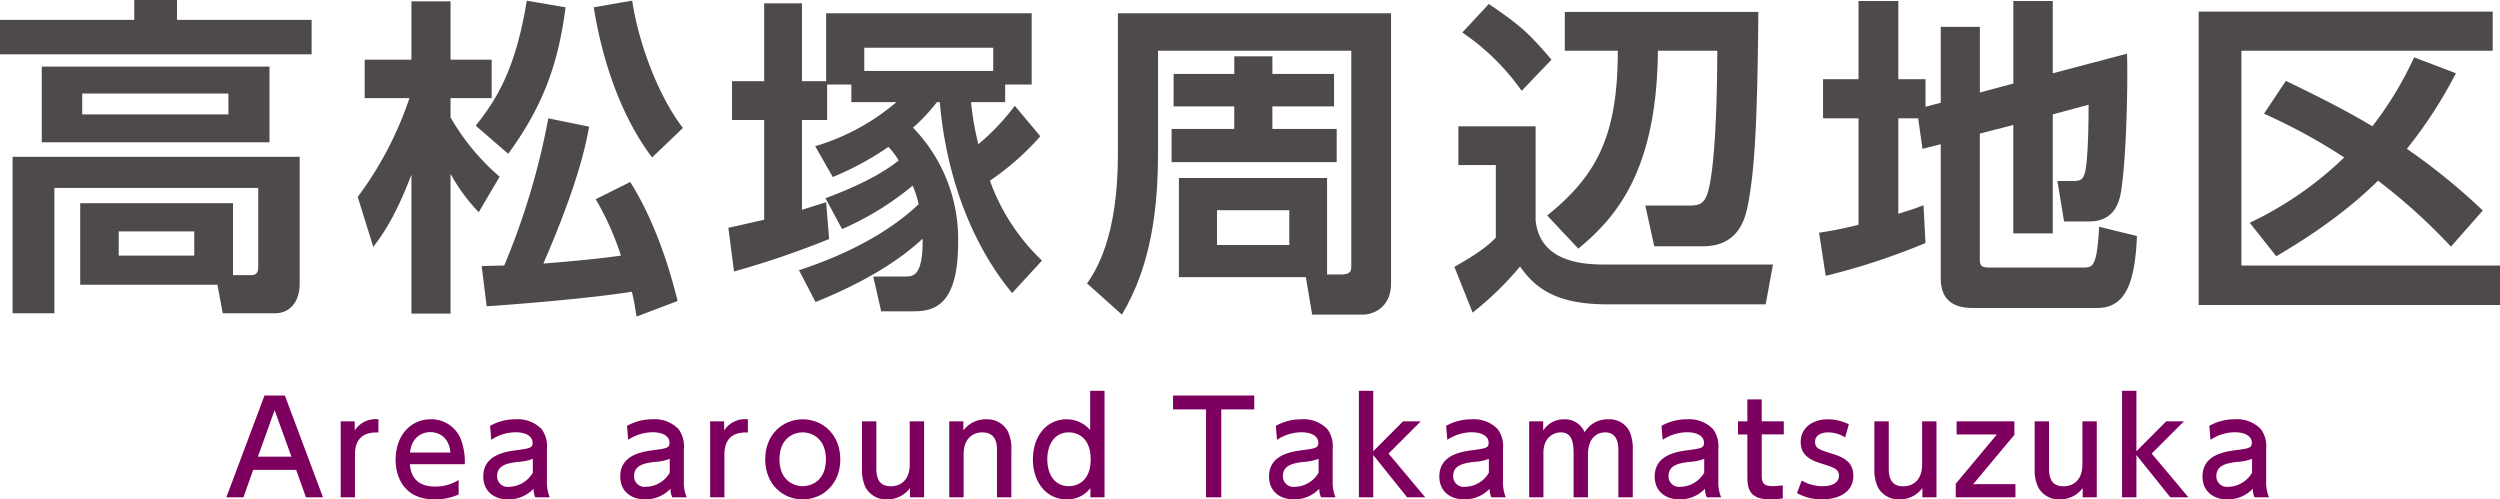
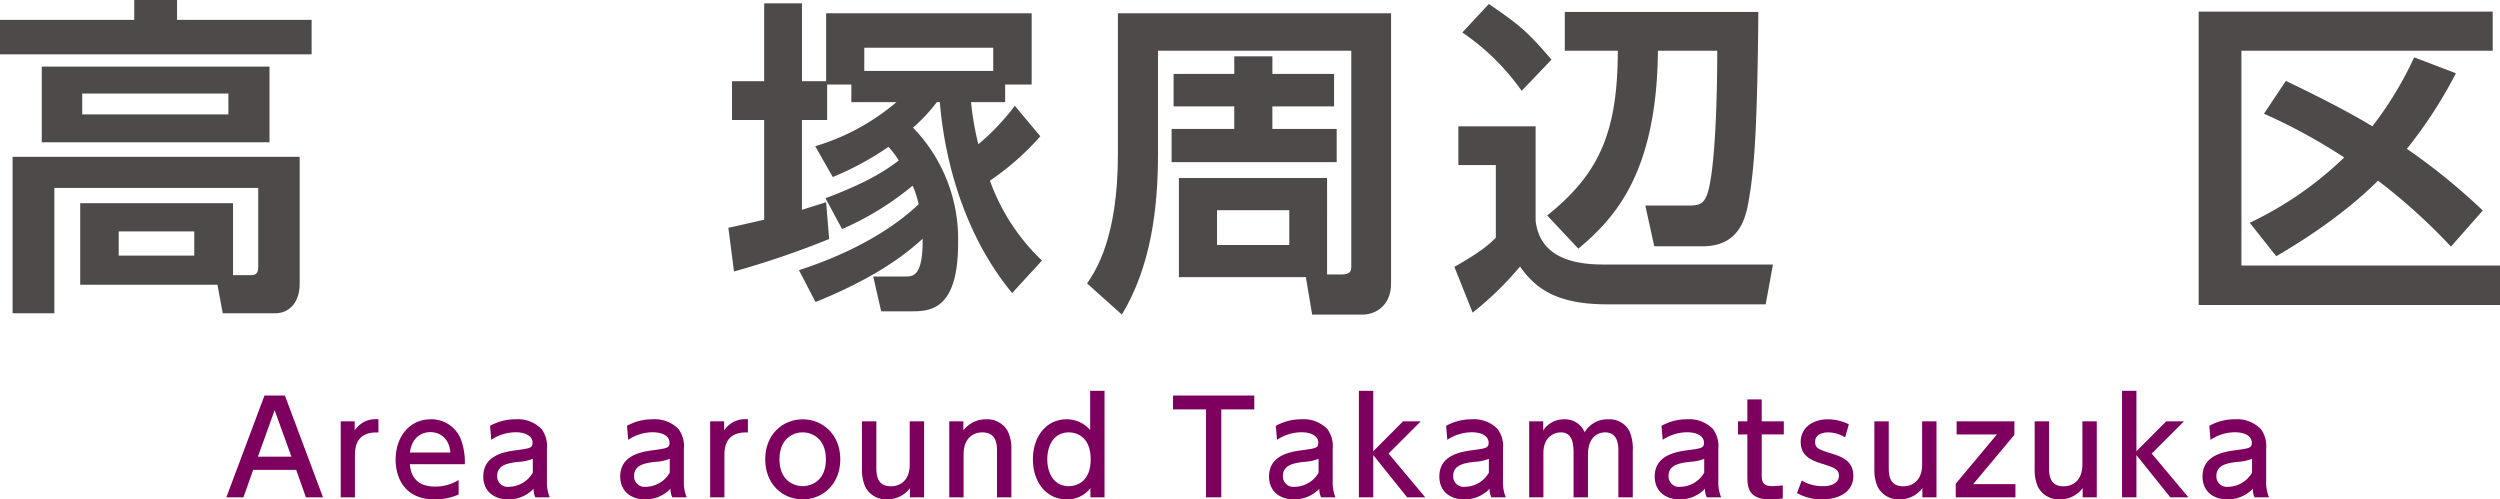
<svg xmlns="http://www.w3.org/2000/svg" viewBox="0 0 467.539 93.391">
  <path d="m58.277 10.167h-58.277v-6.447h25.108v-3.72h8v3.72h25.169zm-43.277 43.088v-15.255h28.58v13.457h3.348c.868 0 1.364-.31 1.364-1.488v-14.817h-38.125v23.435h-7.811v-29.263h53.689v23.745c0 3.472-1.922 5.518-4.588 5.518h-9.8l-.992-5.332zm35.4-26.655h-42.588v-14.139h42.588zm-7.687-9.114h-27.338v3.906h27.341zm-6.383 25.788h-14.13v4.526h14.13z" fill="#4d4a49" />
-   <path d="m66.9 36.826a65.507 65.507 0 0 0 9.67-18.475h-8.37v-7.192h8.742v-10.911h7.315v10.911h7.688v7.192h-7.688v3.6a42.957 42.957 0 0 0 9.176 11.1l-3.906 6.634a33.553 33.553 0 0 1 -5.27-7.192v26.156h-7.315v-25.977c-3.1 8.122-5.518 11.346-7.13 13.516zm38.87-35.462c-1.3 10.1-3.968 18.165-10.726 27.4l-6.075-5.264c3.844-4.836 7.44-10.416 9.547-23.373zm-15.685 48.419c.62-.062 3.534-.124 4.215-.124a135.748 135.748 0 0 0 8.246-27.526l7.625 1.55c-.557 3.161-1.983 10.477-8.554 25.6.991-.062 9.609-.744 14.507-1.488a53.761 53.761 0 0 0 -4.712-10.539l6.448-3.224c5.641 8.928 8.245 19.839 8.865 22.257l-7.687 2.914c-.248-1.55-.435-2.914-.869-4.65-7.315 1.178-19.9 2.232-27.154 2.728zm31.866-20.335c-5.951-7.873-9.362-18.413-10.911-28.084l7.191-1.24c1.116 7.564 4.712 17.607 9.486 23.807z" fill="#4d4a49" />
  <path d="m154.379 37.074c4.464-1.674 9.8-3.968 13.7-7.068a16.056 16.056 0 0 0 -1.922-2.541 55.425 55.425 0 0 1 -10.415 5.641l-3.286-5.765a41.631 41.631 0 0 0 15.191-8.241h-8.432v-3.291h-4.526v6.634h-4.711v16.8c1.922-.62 2.976-.93 4.525-1.426l.558 6.881a167.178 167.178 0 0 1 -17.793 6.076l-1.054-8.183c1.054-.186 5.7-1.3 6.7-1.488v-18.66h-6.014v-7.254h6.014v-14.569h7.068v14.569h4.518v-12.709h38.438v13.329h-4.959v3.291h-6.379a54.646 54.646 0 0 0 1.363 7.874 42.434 42.434 0 0 0 6.82-7.192l4.774 5.7a49.739 49.739 0 0 1 -9.424 8.307 38.6 38.6 0 0 0 9.733 14.941l-5.579 6.076c-11.411-13.826-13.147-31.185-13.519-35.706h-.558a32.756 32.756 0 0 1 -4.463 4.774 29.906 29.906 0 0 1 8.431 21.637c0 12.709-5.456 12.709-8.866 12.709h-5.518l-1.487-6.51h6.014c1.363 0 3.223 0 3.223-6.571v-.5c-3.719 3.472-9.733 7.688-20.025 11.842l-3.1-5.952c13.144-4.279 19.781-9.859 22.381-12.339a18.366 18.366 0 0 0 -1.116-3.472 55.03 55.03 0 0 1 -13.2 8.122zm31.371-23.807v-4.34h-24.117v4.34z" fill="#4d4a49" />
  <path d="m248.184 51.333h2.727c1.8 0 1.8-.868 1.8-1.55v-40.297h-36.146v19.28c0 10.168-1.3 21.017-6.757 30.069l-6.51-5.828c1.612-2.356 5.765-8.555 5.765-24.117v-26.41h51.086v50.527c0 4.464-3.286 5.828-5.27 5.828h-9.485l-1.178-7.006h-23.744v-18.537h27.712zm-28.7-37.508h11.345v-3.285h7.13v3.285h11.531v6.075h-11.536v4.216h12.027v6.2h-30.874v-6.2h11.717v-4.216h-11.345zm8.116 25.481v6.509h13.515v-6.509z" fill="#4d4a49" />
  <path d="m272.738 23.621h14.446v17.607c.868 8.183 9.67 8.245 13.267 8.245h31.122l-1.364 7.44h-29.758c-9.733 0-13.515-3.286-16.181-7.068a59.963 59.963 0 0 1 -8.866 8.618l-3.41-8.556c5.146-2.914 6.572-4.278 7.75-5.455v-13.578h-7.006zm5.7-22.877c5.579 3.844 7.068 4.96 11.717 10.415l-5.579 5.828a43.243 43.243 0 0 0 -11.1-10.911zm50.4 1.488c-.186 22.319-.806 29.386-1.736 34.9-.558 3.348-1.612 8.927-8.679 8.927h-9.052l-1.671-7.621h8.308c2.6 0 3.347-.744 4.092-6.138 1.053-7.873 1.053-20.955 1.053-22.814h-11.1c-.187 22.938-8.184 31.432-14.88 37.012l-5.827-6.2c9.422-7.564 13.205-15.127 13.205-30.812h-9.911v-7.254z" fill="#4d4a49" />
-   <path d="m358.731 22.133h-3.719v17.855c2.17-.682 3.162-.992 4.712-1.612l.372 7.068a123.871 123.871 0 0 1 -18.661 6.137l-1.241-8.059a72.917 72.917 0 0 0 7.378-1.488v-19.9h-6.634v-7.317h6.634v-14.631h7.44v14.631h5.088v5.146l2.851-.744v-14.197h7.316v12.278l6.261-1.674v-15.44h7.372v13.514l13.887-3.658c.187 5.828-.124 19.157-1.054 25.357-.309 2.108-1.116 6.014-6.013 6.014h-4.71l-1.239-7.564h2.975c1.3 0 1.8-.248 2.17-1.55.62-2.48.682-9.671.682-12.709l-6.7 1.8v22.256h-7.378v-20.273l-6.261 1.612v23.558c0 1.178.372 1.488 1.736 1.488h17.482c1.922 0 2.666 0 3.1-7.625l7.067 1.736c-.372 8.989-2.232 13.453-7.439 13.453h-23.305c-4.774 0-5.952-2.666-5.952-5.58v-25.046l-3.41.867z" fill="#4d4a49" />
  <path d="m466.176 2.17v7.316h-46.993v40.173h48.356v7.378h-56.354v-54.867zm-6.882 11.53a83.892 83.892 0 0 1 -9.176 14.135 115.188 115.188 0 0 1 14.2 11.532l-5.951 6.757a109.08 109.08 0 0 0 -13.639-12.337c-7.316 7.254-16 12.337-19.034 14.135l-4.959-6.261a66.043 66.043 0 0 0 17.665-12.213 105.48 105.48 0 0 0 -15-8.183l4.092-6.138c8.928 4.278 13.64 6.944 16.182 8.494a66.561 66.561 0 0 0 7.811-12.895z" fill="#4d4a49" />
  <g fill="#7e005e">
    <path d="m47.349 87.871-1.825 5.136h-3.192l7.129-19.034h3.816l7.129 19.034h-3.193l-1.824-5.136zm7.151-2.471-3.143-8.69-3.12 8.69z" />
    <path d="m63.716 93.007v-14.207h2.617v1.7a4.673 4.673 0 0 1 4.44-2.088v2.472c-2.664-.12-4.393 1.008-4.393 4.152v7.969z" />
    <path d="m76.652 86.814c.216 2.905 1.968 4.177 4.681 4.177a8.111 8.111 0 0 0 4.44-1.224v2.712a10.857 10.857 0 0 1 -4.512.912c-5.833 0-7.273-4.368-7.273-7.392 0-4.561 2.808-7.585 6.553-7.585a5.925 5.925 0 0 1 5.688 3.84 12.346 12.346 0 0 1 .7 4.56zm7.585-2.184c-.336-3.5-2.928-3.816-3.744-3.816-1.657 0-3.529 1.032-3.817 3.816z" />
    <path d="m91.652 79.638a9.662 9.662 0 0 1 4.728-1.224 6.19 6.19 0 0 1 4.921 1.848 5.41 5.41 0 0 1 .984 3.7v6.073a7.174 7.174 0 0 0 .528 2.976h-2.688a3.42 3.42 0 0 1 -.336-1.608 6.48 6.48 0 0 1 -4.753 1.992c-2.736 0-4.656-1.608-4.656-4.272 0-3.793 3.552-4.585 6.12-4.921 2.592-.336 3.1-.432 3.1-1.392 0-1.248-1.273-1.968-3.169-1.968a8.289 8.289 0 0 0 -4.56 1.416zm7.993 6.168a8.869 8.869 0 0 1 -2.809.577c-2.016.24-3.864.648-3.864 2.64a1.96 1.96 0 0 0 2.208 2.016 5.253 5.253 0 0 0 4.465-2.64z" />
    <path d="m117.26 79.638a9.662 9.662 0 0 1 4.728-1.224 6.192 6.192 0 0 1 4.921 1.848 5.41 5.41 0 0 1 .984 3.7v6.073a7.192 7.192 0 0 0 .527 2.976h-2.687a3.418 3.418 0 0 1 -.333-1.611 6.477 6.477 0 0 1 -4.752 1.992c-2.736 0-4.656-1.608-4.656-4.272 0-3.793 3.552-4.585 6.12-4.921 2.592-.336 3.1-.432 3.1-1.392 0-1.248-1.273-1.968-3.169-1.968a8.289 8.289 0 0 0 -4.56 1.416zm7.992 6.168a8.854 8.854 0 0 1 -2.808.577c-2.016.24-3.864.648-3.864 2.64a1.96 1.96 0 0 0 2.208 2.016 5.25 5.25 0 0 0 4.464-2.64z" />
    <path d="m132.811 93.007v-14.207h2.616v1.7a4.676 4.676 0 0 1 4.441-2.088v2.472c-2.664-.12-4.392 1.008-4.392 4.152v7.969z" />
    <path d="m150.117 78.414c3.7 0 7.032 2.808 7.032 7.489 0 4.656-3.288 7.488-7.032 7.488-3.721 0-7.009-2.808-7.009-7.488 0-4.729 3.336-7.489 7.009-7.489zm0 12.5c1.775 0 4.343-1.128 4.343-5.016 0-3.865-2.568-5.041-4.343-5.041-1.753 0-4.345 1.128-4.345 5.041s2.616 5.021 4.345 5.021z" />
    <path d="m172.82 78.8v14.207h-2.64v-1.728a5.242 5.242 0 0 1 -4.249 2.112 4.378 4.378 0 0 1 -4.08-2.28 7.567 7.567 0 0 1 -.648-3.36v-8.951h2.688v8.785c0 2.232.769 3.36 2.761 3.36 1.2 0 3.479-.648 3.479-4.1v-8.045z" />
    <path d="m177.523 93.007v-14.207h2.641v1.7a5.219 5.219 0 0 1 4.248-2.088 4.385 4.385 0 0 1 4.081 2.28 7.352 7.352 0 0 1 .647 3.432v8.881h-2.688v-8.855c0-1.632-.456-3.288-2.785-3.288-1.391 0-3.456.84-3.456 4.1v8.041z" />
    <path d="m203.924 91.279a5.4 5.4 0 0 1 -4.416 2.112c-3.912 0-6.337-3.312-6.337-7.488 0-4.153 2.4-7.489 6.337-7.489a5.772 5.772 0 0 1 4.368 2.016v-7.345h2.689v19.922h-2.641zm-4.032-10.417c-2.832 0-4.032 2.472-4.032 5.041 0 2.5 1.152 5.016 4.032 5.016 1.512 0 4.08-.864 4.08-5.016 0-4.177-2.592-5.041-4.08-5.041z" />
    <path d="m228.4 93.007h-2.855v-16.441h-6.169v-2.593h15.193v2.593h-6.169z" />
    <path d="m238.6 79.638a9.662 9.662 0 0 1 4.728-1.224 6.19 6.19 0 0 1 4.921 1.848 5.41 5.41 0 0 1 .984 3.7v6.073a7.174 7.174 0 0 0 .528 2.976h-2.688a3.418 3.418 0 0 1 -.337-1.608 6.475 6.475 0 0 1 -4.752 1.992c-2.736 0-4.656-1.608-4.656-4.272 0-3.793 3.552-4.585 6.12-4.921 2.593-.336 3.1-.432 3.1-1.392 0-1.248-1.273-1.968-3.168-1.968a8.29 8.29 0 0 0 -4.561 1.416zm7.993 6.168a8.862 8.862 0 0 1 -2.809.577c-2.015.24-3.864.648-3.864 2.64a1.96 1.96 0 0 0 2.208 2.016 5.251 5.251 0 0 0 4.472-2.639z" />
    <path d="m256.819 84.39 5.569-5.592h3.312l-6.025 6.024 6.865 8.185h-3.385l-6.336-7.9v7.9h-2.688v-19.922h2.688z" />
    <path d="m270.449 79.638a9.667 9.667 0 0 1 4.729-1.224 6.19 6.19 0 0 1 4.921 1.848 5.41 5.41 0 0 1 .984 3.7v6.073a7.192 7.192 0 0 0 .527 2.976h-2.687a3.406 3.406 0 0 1 -.337-1.608 6.477 6.477 0 0 1 -4.752 1.992c-2.736 0-4.656-1.608-4.656-4.272 0-3.793 3.551-4.585 6.12-4.921 2.593-.336 3.1-.432 3.1-1.392 0-1.248-1.273-1.968-3.168-1.968a8.29 8.29 0 0 0 -4.561 1.416zm7.993 6.168a8.847 8.847 0 0 1 -2.808.577c-2.016.24-3.864.648-3.864 2.64a1.96 1.96 0 0 0 2.208 2.016 5.249 5.249 0 0 0 4.464-2.64z" />
    <path d="m294.283 93.007v-8.207c0-1.824-.192-3.936-2.376-3.936-1.248 0-3.264.816-3.264 3.84v8.305h-2.664v-14.209h2.621v1.728a4.546 4.546 0 0 1 3.912-2.112 3.985 3.985 0 0 1 3.841 2.424 4.931 4.931 0 0 1 4.44-2.424 4.208 4.208 0 0 1 3.936 2.208 8.288 8.288 0 0 1 .624 3.7v8.689h-2.693v-8.863c0-1.752-.553-3.288-2.472-3.288-1.1 0-3.216.6-3.216 4.2v7.945z" />
    <path d="m310.723 79.638a9.655 9.655 0 0 1 4.727-1.224 6.19 6.19 0 0 1 4.921 1.848 5.41 5.41 0 0 1 .984 3.7v6.073a7.174 7.174 0 0 0 .528 2.976h-2.683a3.418 3.418 0 0 1 -.337-1.608 6.475 6.475 0 0 1 -4.752 1.992c-2.736 0-4.656-1.608-4.656-4.272 0-3.793 3.552-4.585 6.12-4.921 2.593-.336 3.1-.432 3.1-1.392 0-1.248-1.272-1.968-3.168-1.968a8.293 8.293 0 0 0 -4.561 1.416zm7.992 6.168a8.855 8.855 0 0 1 -2.809.577c-2.015.24-3.864.648-3.864 2.64a1.961 1.961 0 0 0 2.208 2.016 5.251 5.251 0 0 0 4.465-2.64z" />
    <path d="m326.778 74.694h2.688v4.1h4.134v2.448h-4.129v7.465c0 1.272.072 2.208 2.016 2.208a18.1 18.1 0 0 0 1.92-.144v2.448a23.721 23.721 0 0 1 -2.423.168c-4.2 0-4.2-2.5-4.2-4.584v-7.557h-1.753v-2.446h1.753z" />
    <path d="m345.066 81.8a6.009 6.009 0 0 0 -3.168-.936c-1.056 0-2.448.384-2.448 1.752 0 1.272.744 1.464 3.336 2.28 2.16.672 3.817 1.633 3.817 4.081 0 3.288-3.1 4.416-5.832 4.416a9.567 9.567 0 0 1 -4.706-1.176l.889-2.352a7.563 7.563 0 0 0 3.937 1.056c2.255 0 3.023-1.008 3.023-1.92 0-1.272-.815-1.536-3.408-2.353-2.232-.7-3.744-1.656-3.744-4.008 0-2.616 2.208-4.224 5.089-4.224a8.935 8.935 0 0 1 3.912.936z" />
    <path d="m362.154 78.8v14.207h-2.639v-1.728a5.244 5.244 0 0 1 -4.249 2.112 4.378 4.378 0 0 1 -4.08-2.28 7.553 7.553 0 0 1 -.649-3.36v-8.951h2.689v8.785c0 2.232.768 3.36 2.76 3.36 1.2 0 3.48-.648 3.48-4.1v-8.045z" />
    <path d="m376.723 78.8v2.52l-7.705 9.217h7.9v2.472h-11.164v-2.546l7.7-9.217h-7.536v-2.446z" />
    <path d="m392.13 78.8v14.207h-2.64v-1.728a5.242 5.242 0 0 1 -4.249 2.112 4.379 4.379 0 0 1 -4.08-2.28 7.567 7.567 0 0 1 -.648-3.36v-8.951h2.687v8.785c0 2.232.769 3.36 2.761 3.36 1.2 0 3.479-.648 3.479-4.1v-8.045z" />
    <path d="m399.546 84.39 5.568-5.592h3.313l-6.027 6.024 6.866 8.185h-3.385l-6.336-7.9v7.9h-2.689v-19.922h2.689z" />
    <path d="m413.176 79.638a9.662 9.662 0 0 1 4.728-1.224 6.189 6.189 0 0 1 4.921 1.848 5.41 5.41 0 0 1 .985 3.7v6.073a7.176 7.176 0 0 0 .527 2.976h-2.688a3.418 3.418 0 0 1 -.337-1.608 6.475 6.475 0 0 1 -4.751 1.992c-2.737 0-4.657-1.608-4.657-4.272 0-3.793 3.552-4.585 6.12-4.921 2.593-.336 3.1-.432 3.1-1.392 0-1.248-1.272-1.968-3.168-1.968a8.287 8.287 0 0 0 -4.56 1.416zm7.993 6.168a8.855 8.855 0 0 1 -2.809.577c-2.015.24-3.864.648-3.864 2.64a1.961 1.961 0 0 0 2.208 2.016 5.251 5.251 0 0 0 4.465-2.64z" />
  </g>
</svg>